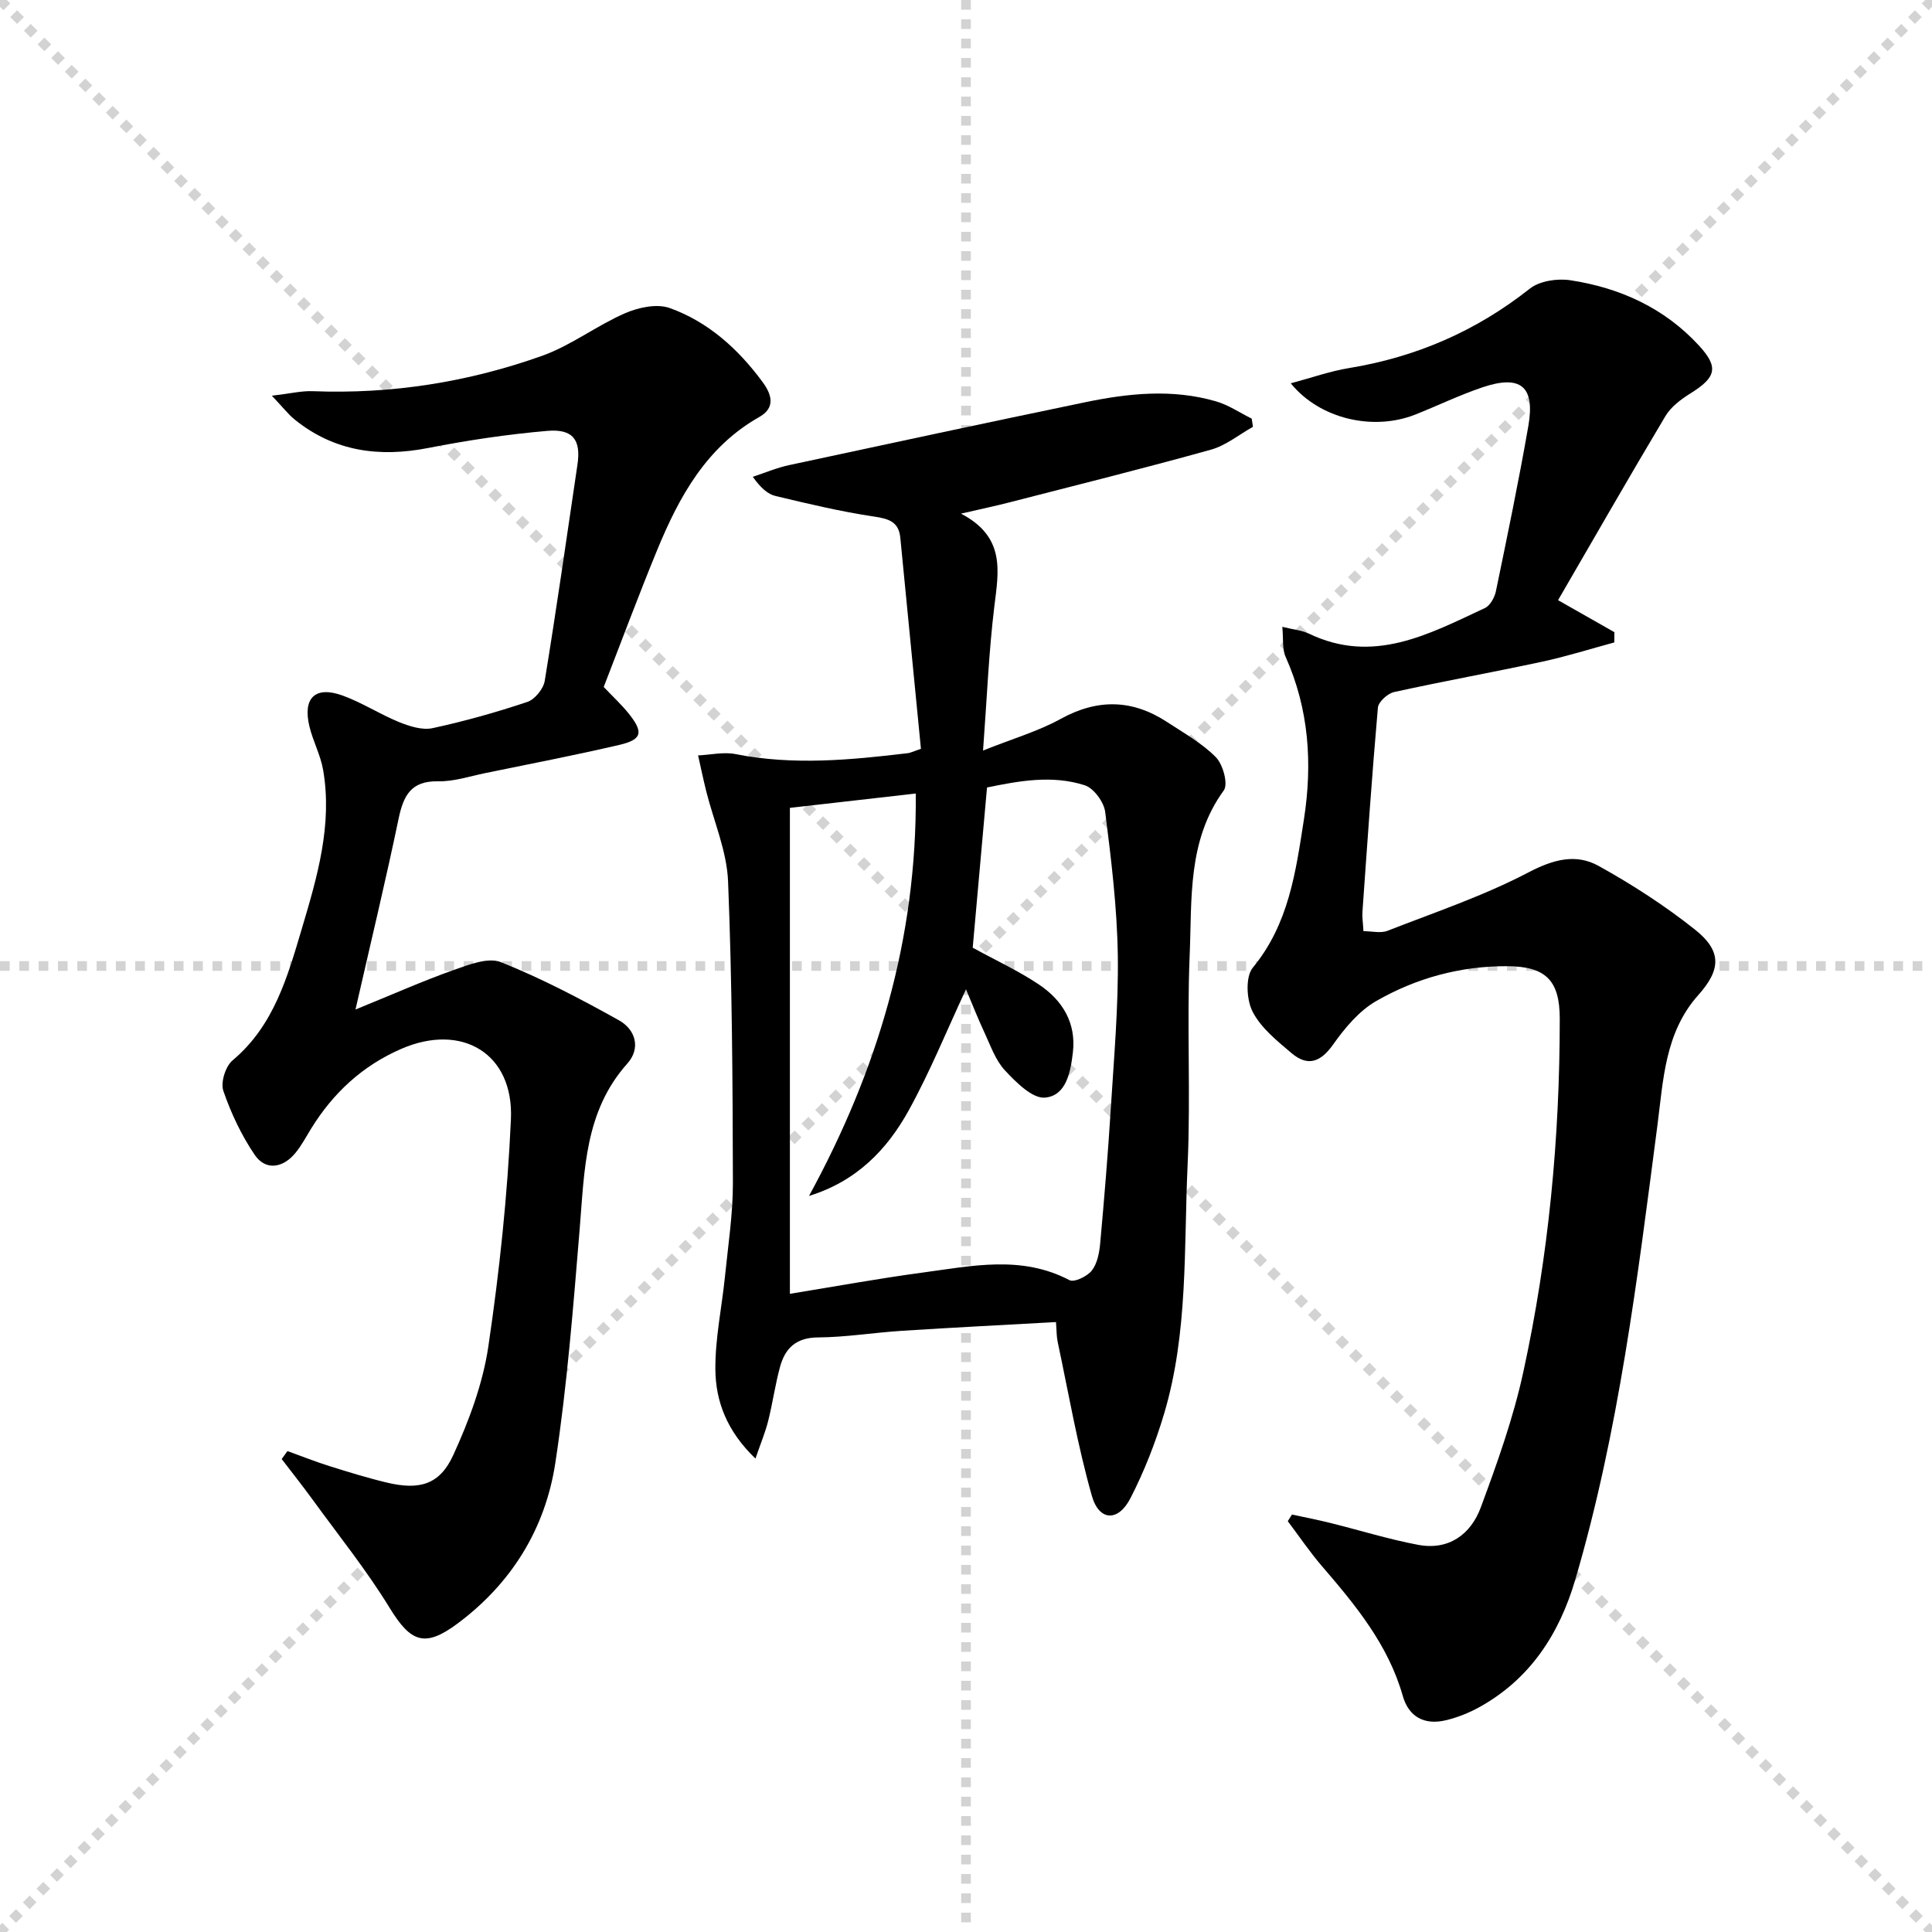
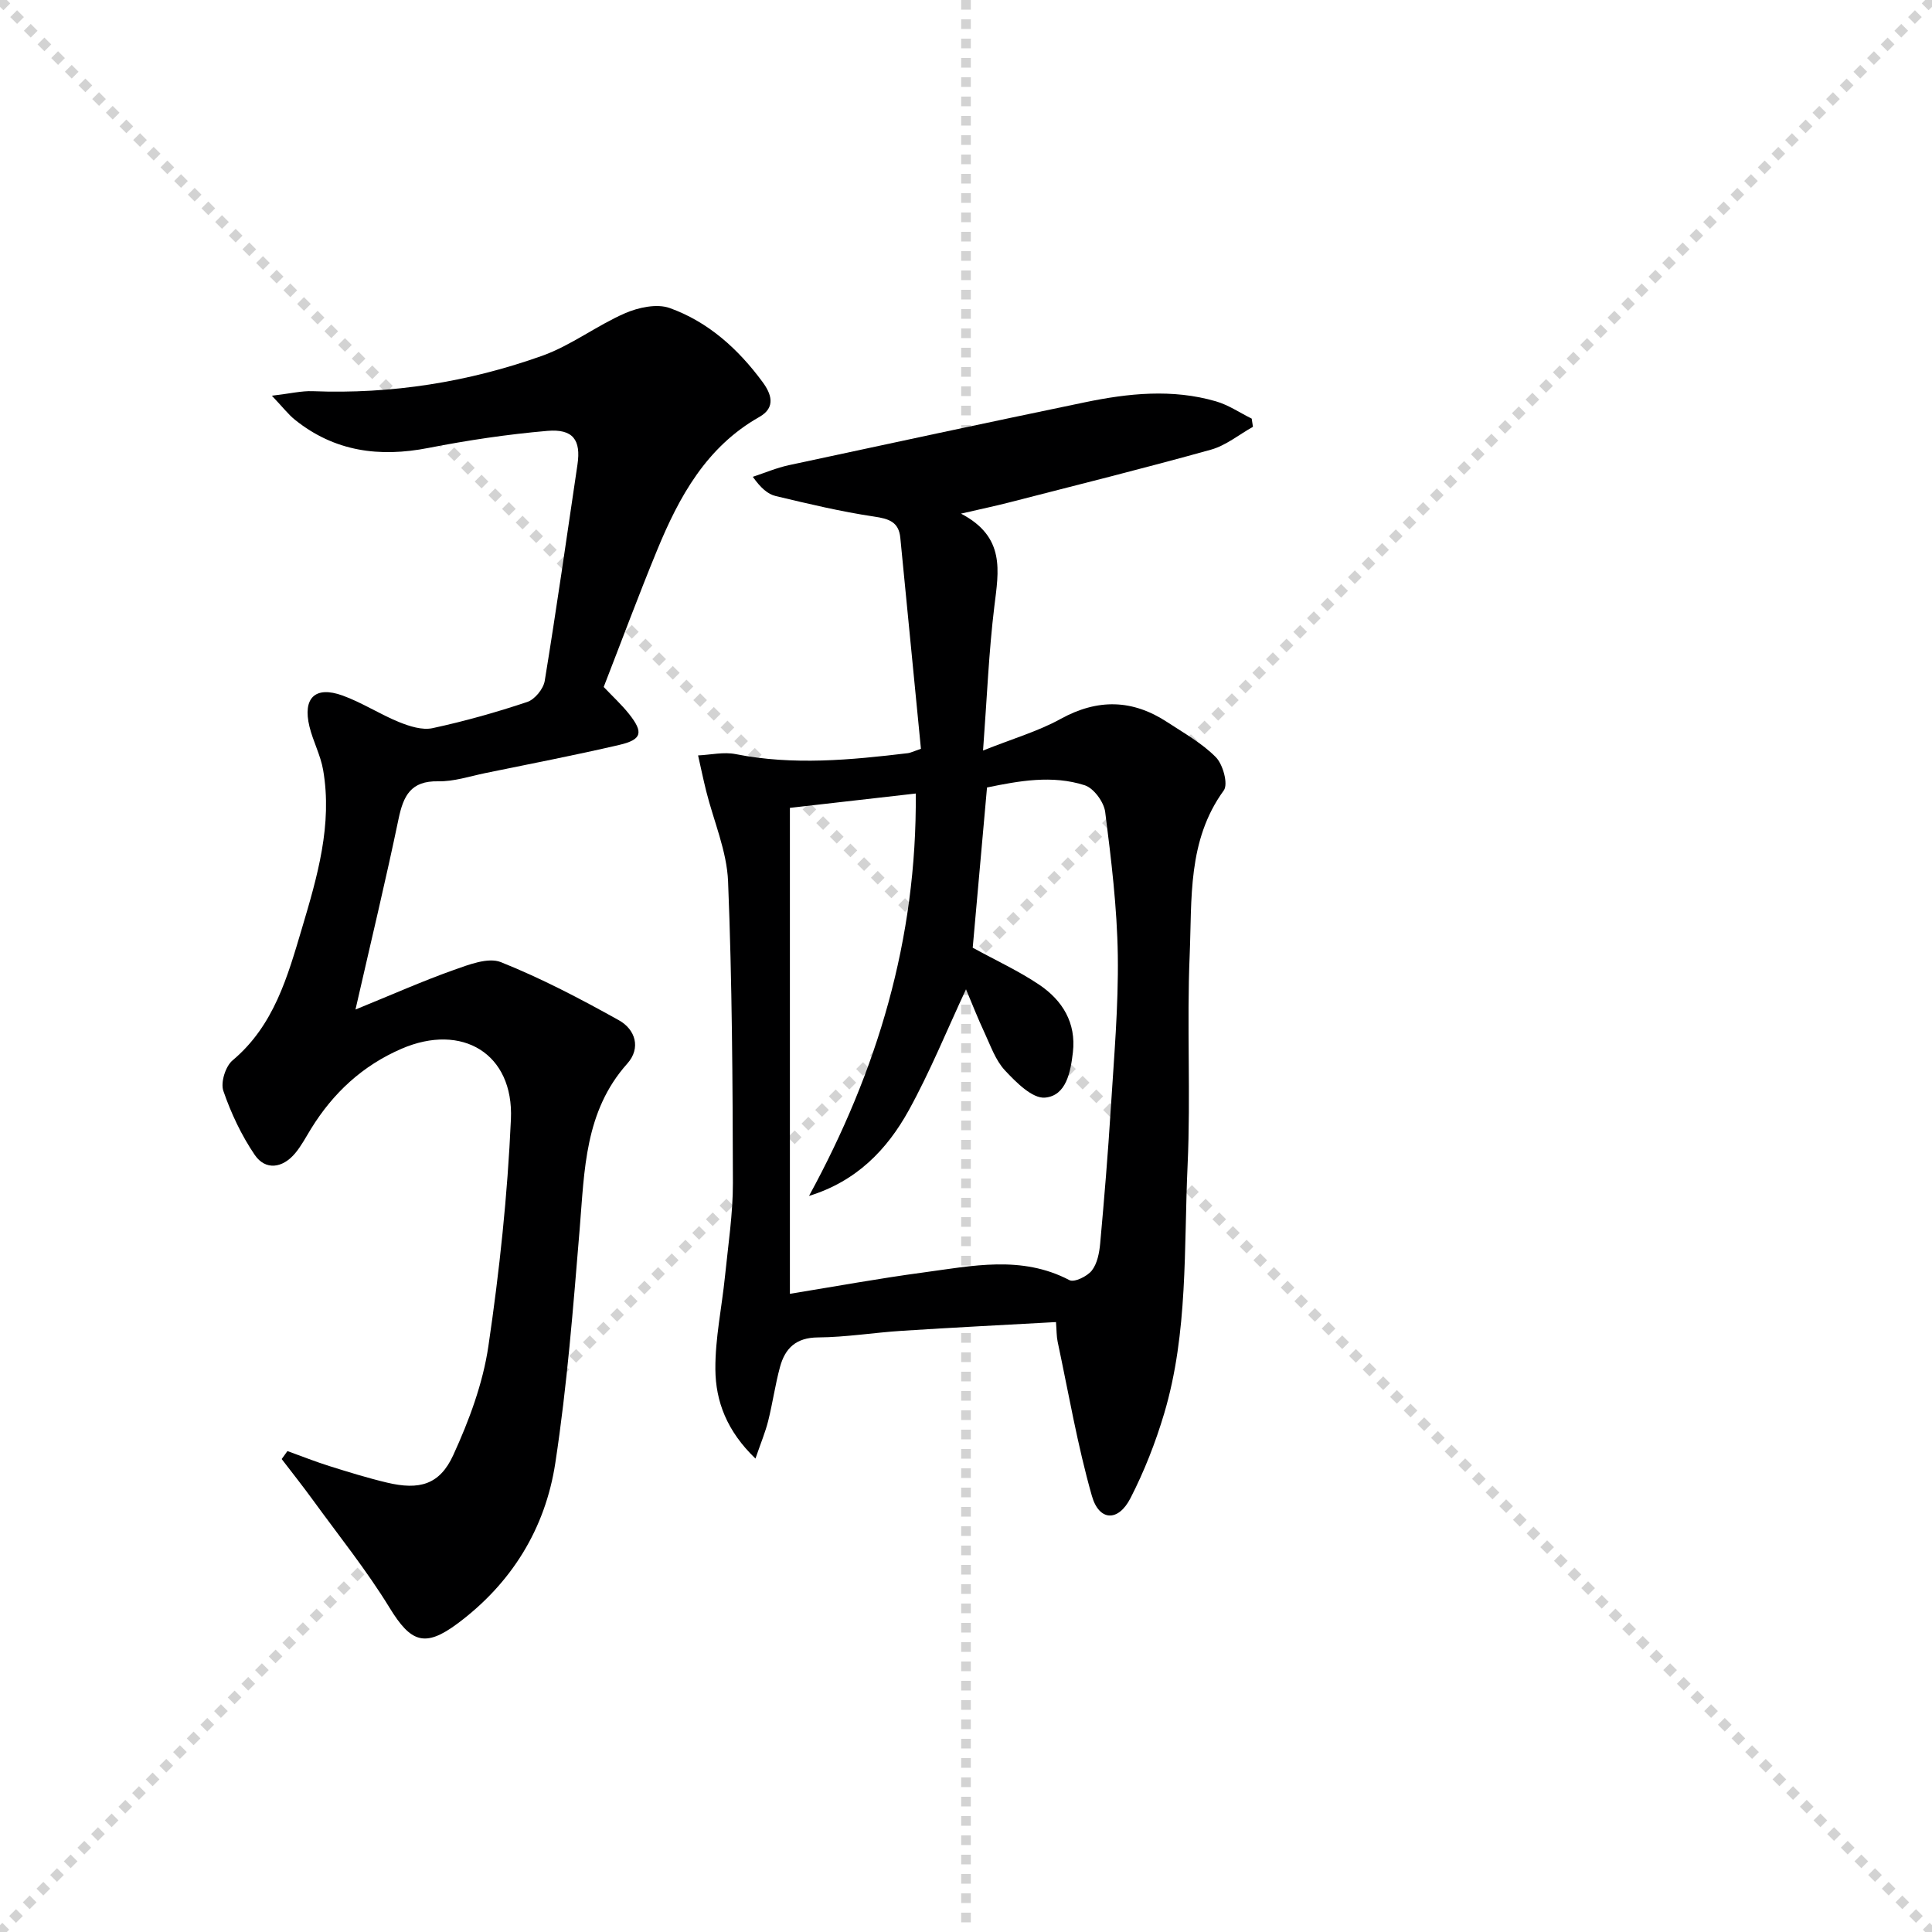
<svg xmlns="http://www.w3.org/2000/svg" enable-background="new 0 0 400 400" viewBox="0 0 400 400">
  <g stroke="lightgray" stroke-dasharray="1,1" stroke-width="1" transform="scale(2, 2)">
    <line x1="0" y1="0" x2="200" y2="200" />
    <line x1="200" y1="0" x2="0" y2="200" />
    <line x1="100" y1="0" x2="100" y2="200" />
-     <line x1="0" y1="100" x2="200" y2="100" />
  </g>
  <path d="m203.53 155.39c6.17-2.47 11.41-3.98 16.07-6.55 7.67-4.22 14.88-4.05 22.07.67 3.47 2.28 7.21 4.36 10.07 7.27 1.47 1.5 2.58 5.57 1.63 6.87-7.56 10.39-6.57 22.47-7.06 34.1-.61 14.47.23 29-.43 43.47-.79 17.2.14 34.65-4.85 51.43-1.79 6.01-4.12 11.96-6.98 17.53-2.52 4.92-6.49 4.8-7.99-.48-2.98-10.47-4.82-21.26-7.09-31.93-.23-1.1-.2-2.26-.34-4.05-10.8.6-21.36 1.13-31.91 1.81-5.8.37-11.58 1.33-17.37 1.37-4.55.03-6.81 2.25-7.86 6.12-1 3.68-1.52 7.48-2.45 11.18-.58 2.31-1.51 4.52-2.63 7.78-5.92-5.68-8.25-11.85-8.3-18.48-.05-6.41 1.34-12.82 1.99-19.25.65-6.44 1.65-12.9 1.64-19.34-.05-20.81-.16-41.62-1-62.41-.25-6.29-2.97-12.47-4.53-18.71-.61-2.45-1.12-4.92-1.68-7.39 2.6-.12 5.3-.76 7.77-.27 11.94 2.37 23.81 1.22 35.71-.2.47-.06.91-.3 2.66-.9-1.41-14.4-2.83-29.04-4.27-43.69-.32-3.3-2.37-3.94-5.43-4.39-6.85-1.02-13.62-2.64-20.37-4.25-1.65-.39-3.09-1.67-4.74-3.98 2.48-.82 4.92-1.86 7.46-2.41 20.42-4.4 40.85-8.77 61.3-13.02 9-1.87 18.1-2.82 27.12-.2 2.6.75 4.94 2.36 7.41 3.58.09.57.17 1.13.26 1.7-2.89 1.61-5.6 3.87-8.7 4.73-13.89 3.87-27.9 7.36-41.87 10.95-2.81.72-5.66 1.32-9.88 2.29 9.25 4.83 7.8 11.89 6.91 19.19-1.15 9.4-1.52 18.86-2.34 29.86zm-13.93 8.9c-9.04 1.03-17.55 2-26.06 2.97v100.61c9.25-1.5 18.38-3.18 27.57-4.41 10.15-1.36 20.38-3.63 30.31 1.58.99.52 3.68-.78 4.63-1.99 1.13-1.44 1.55-3.66 1.73-5.6.84-9.26 1.61-18.54 2.19-27.82.66-10.61 1.61-21.24 1.46-31.84-.15-9.91-1.36-19.82-2.61-29.67-.26-2.06-2.37-4.94-4.24-5.54-6.76-2.17-13.61-.9-20.23.46-1.03 11.6-2.02 22.63-2.96 33.17 4.84 2.66 9.55 4.82 13.79 7.68 4.79 3.23 7.66 7.88 6.95 13.99-.47 4.05-1.37 8.99-5.78 9.37-2.62.23-5.99-3.18-8.29-5.64-1.96-2.1-2.98-5.13-4.24-7.83-1.39-2.97-2.58-6.03-3.82-8.96-3.96 8.47-7.42 17.03-11.85 25.06-4.48 8.12-10.81 14.7-20.65 17.72 14.12-25.87 22.35-53.11 22.1-83.31z" fill="#000001" />
-   <path d="m267.49 313.57c2.62.57 5.26 1.08 7.86 1.72 6.09 1.51 12.1 3.39 18.25 4.55 6.35 1.2 10.92-2.17 12.99-7.77 3.39-9.15 6.71-18.44 8.78-27.94 5.26-24.09 7.57-48.57 7.56-73.24 0-7.96-2.95-10.81-10.86-10.85-9.69-.05-18.84 2.45-27.13 7.21-3.56 2.04-6.51 5.59-8.94 9.02-2.6 3.67-5.26 4.59-8.59 1.78-3.01-2.55-6.34-5.22-8.07-8.59-1.28-2.48-1.51-7.24.05-9.13 7.44-9.03 8.88-19.81 10.57-30.66 1.8-11.59 1.06-22.83-3.79-33.69-.73-1.63-.44-3.71-.68-6.2 2.38.59 4.07.72 5.49 1.4 13.35 6.43 24.86.11 36.45-5.29 1.09-.51 2.03-2.21 2.29-3.52 2.35-11.37 4.72-22.75 6.71-34.19 1.42-8.2-1.6-10.66-9.53-7.98-4.71 1.59-9.22 3.78-13.85 5.62-8.67 3.45-19.78.98-25.81-6.46 4.32-1.15 8.12-2.51 12.04-3.15 13.92-2.28 26.34-7.66 37.44-16.44 2.03-1.61 5.7-2.16 8.39-1.75 10.26 1.56 19.45 5.72 26.61 13.49 4.19 4.54 3.61 6.62-1.78 9.97-1.94 1.21-3.98 2.75-5.12 4.65-7.54 12.63-14.85 25.4-22.24 38.13 4.68 2.66 8.18 4.64 11.67 6.63-.01.71-.02 1.41-.03 2.12-4.95 1.34-9.86 2.89-14.86 3.97-10.22 2.2-20.51 4.05-30.72 6.3-1.34.29-3.25 2.02-3.36 3.22-1.24 14.08-2.2 28.18-3.2 42.28-.08 1.12.11 2.27.21 4.01 1.79 0 3.56.47 4.95-.07 9.84-3.84 19.94-7.24 29.25-12.12 5.15-2.69 9.81-3.92 14.51-1.31 6.93 3.85 13.68 8.21 19.89 13.14 5.61 4.45 5.46 8.28.72 13.59-6.93 7.77-7.23 17.54-8.47 27.06-4.13 31.6-7.97 63.27-17 93.98-3.3 11.23-9.35 20.58-19.88 26.4-2.15 1.19-4.52 2.13-6.91 2.7-4.38 1.05-7.68-.65-8.92-5.04-3.01-10.59-9.76-18.76-16.73-26.86-2.54-2.95-4.73-6.2-7.08-9.32.27-.44.57-.91.87-1.37z" fill="#000001" />
+   <path d="m267.49 313.57z" fill="#000001" />
  <path d="m59.51 300.43c2.89 1.04 5.74 2.18 8.67 3.1 3.95 1.24 7.92 2.47 11.95 3.43 6.69 1.59 10.9.45 13.71-5.69 3.27-7.14 6.13-14.81 7.27-22.53 2.3-15.57 3.97-31.3 4.67-47.01.61-13.62-10.13-20-22.64-14.6-8.08 3.49-14.17 9.15-18.75 16.58-1.04 1.69-1.98 3.49-3.24 5.01-2.63 3.19-6.2 3.64-8.41.39-2.75-4.05-4.91-8.63-6.5-13.26-.6-1.74.45-5.09 1.91-6.31 8.6-7.21 11.4-17.39 14.37-27.36 3.16-10.63 6.34-21.43 4.38-32.77-.53-3.06-2.09-5.94-2.83-8.98-1.44-5.92 1.18-8.48 6.85-6.43 4.04 1.46 7.72 3.88 11.71 5.5 2.15.87 4.78 1.71 6.91 1.26 6.63-1.43 13.2-3.28 19.63-5.43 1.56-.52 3.34-2.71 3.61-4.36 2.44-14.91 4.57-29.86 6.78-44.8.75-5.07-.91-7.42-6.25-6.96-8.24.71-16.47 1.94-24.6 3.53-10.17 1.99-19.45.76-27.67-5.85-1.33-1.07-2.39-2.47-4.75-4.96 3.83-.45 6.15-1.03 8.45-.94 16.31.64 32.19-1.87 47.49-7.32 6-2.14 11.27-6.24 17.16-8.81 2.77-1.21 6.6-2.03 9.25-1.09 8 2.86 14.22 8.5 19.24 15.32 1.75 2.37 2.87 5.24-.67 7.24-10.96 6.2-16.6 16.5-21.15 27.55-3.85 9.35-7.37 18.84-11.07 28.35 1.87 1.97 3.7 3.65 5.23 5.57 3.06 3.85 2.7 5.33-2.02 6.43-9.2 2.14-18.48 3.93-27.73 5.83-3.24.67-6.52 1.77-9.77 1.7-5.64-.11-7.18 2.99-8.18 7.77-2.63 12.62-5.65 25.15-8.92 39.48 7.64-3.11 13.88-5.89 20.3-8.17 3.13-1.11 7.15-2.69 9.8-1.64 8.41 3.36 16.5 7.61 24.43 12.03 3.42 1.9 4.62 5.76 1.74 8.98-8.83 9.89-8.85 22.07-9.85 34.19-1.34 16.2-2.6 32.45-5.05 48.51-2.07 13.57-9.05 24.9-20.26 33.24-6.76 5.03-9.67 3.88-14.04-3.26-4.75-7.76-10.5-14.91-15.86-22.29-2.1-2.89-4.32-5.69-6.49-8.52.38-.55.79-1.1 1.19-1.65z" fill="#000001" />
</svg>